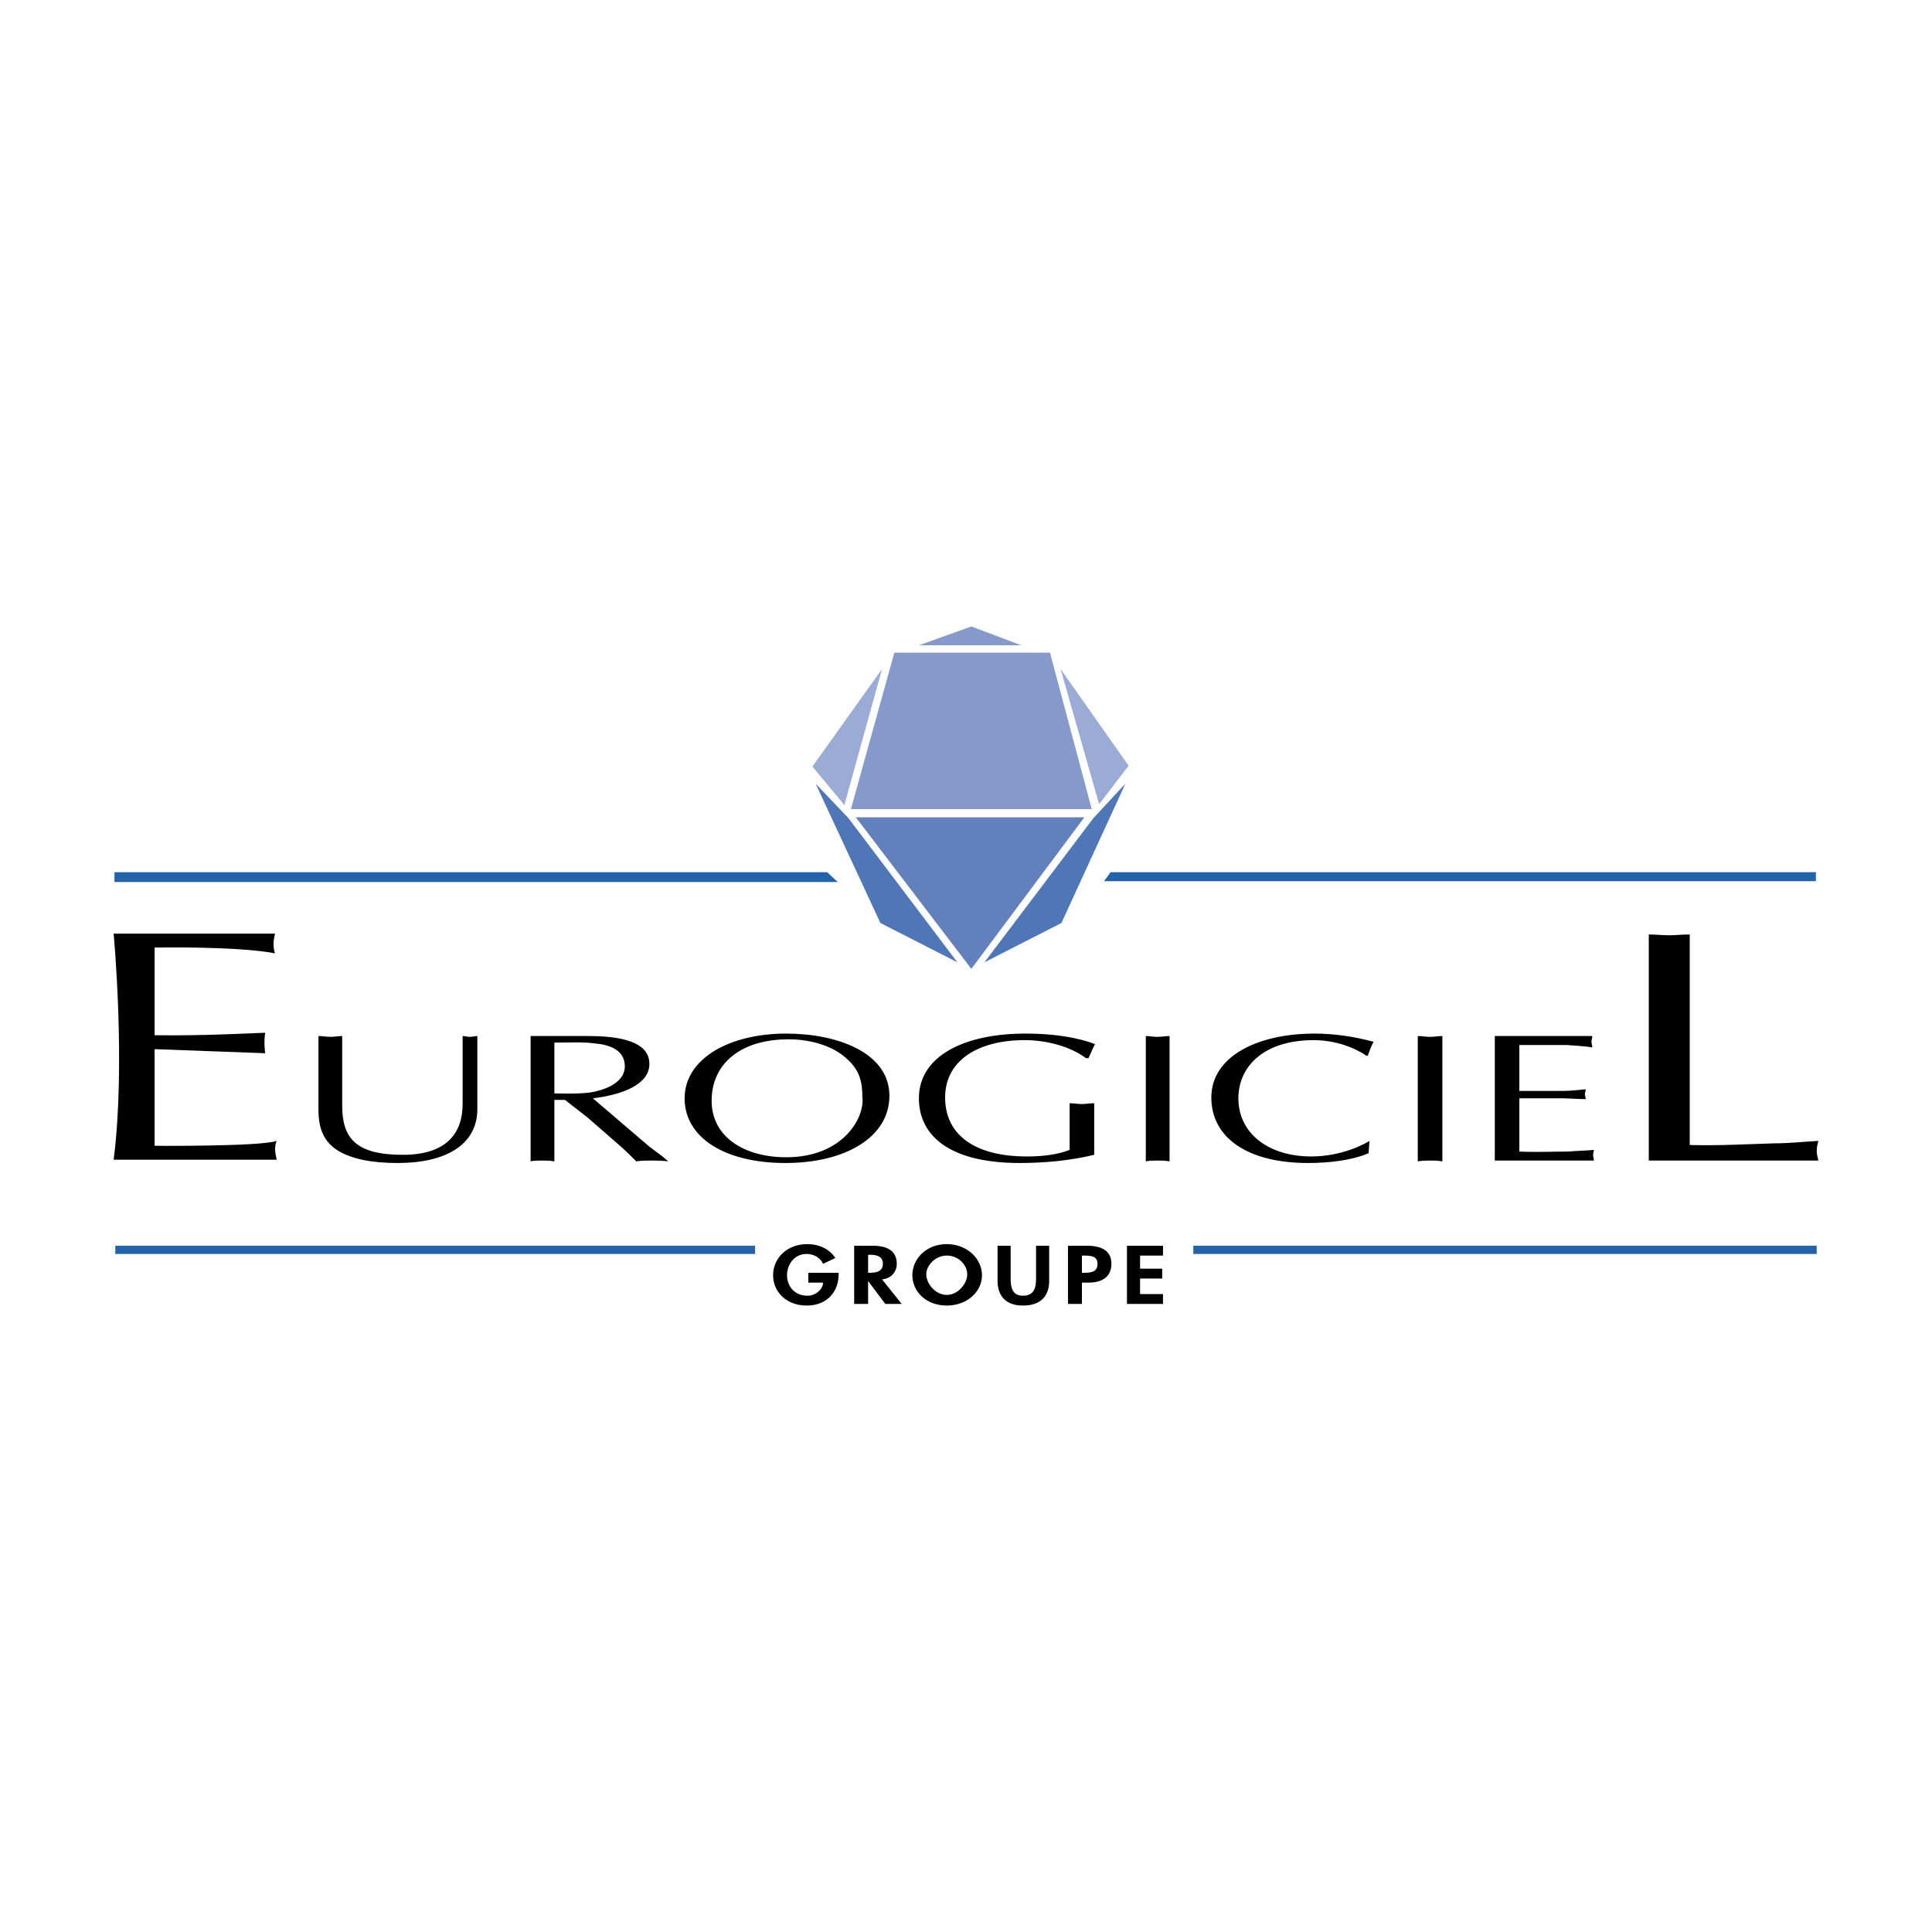
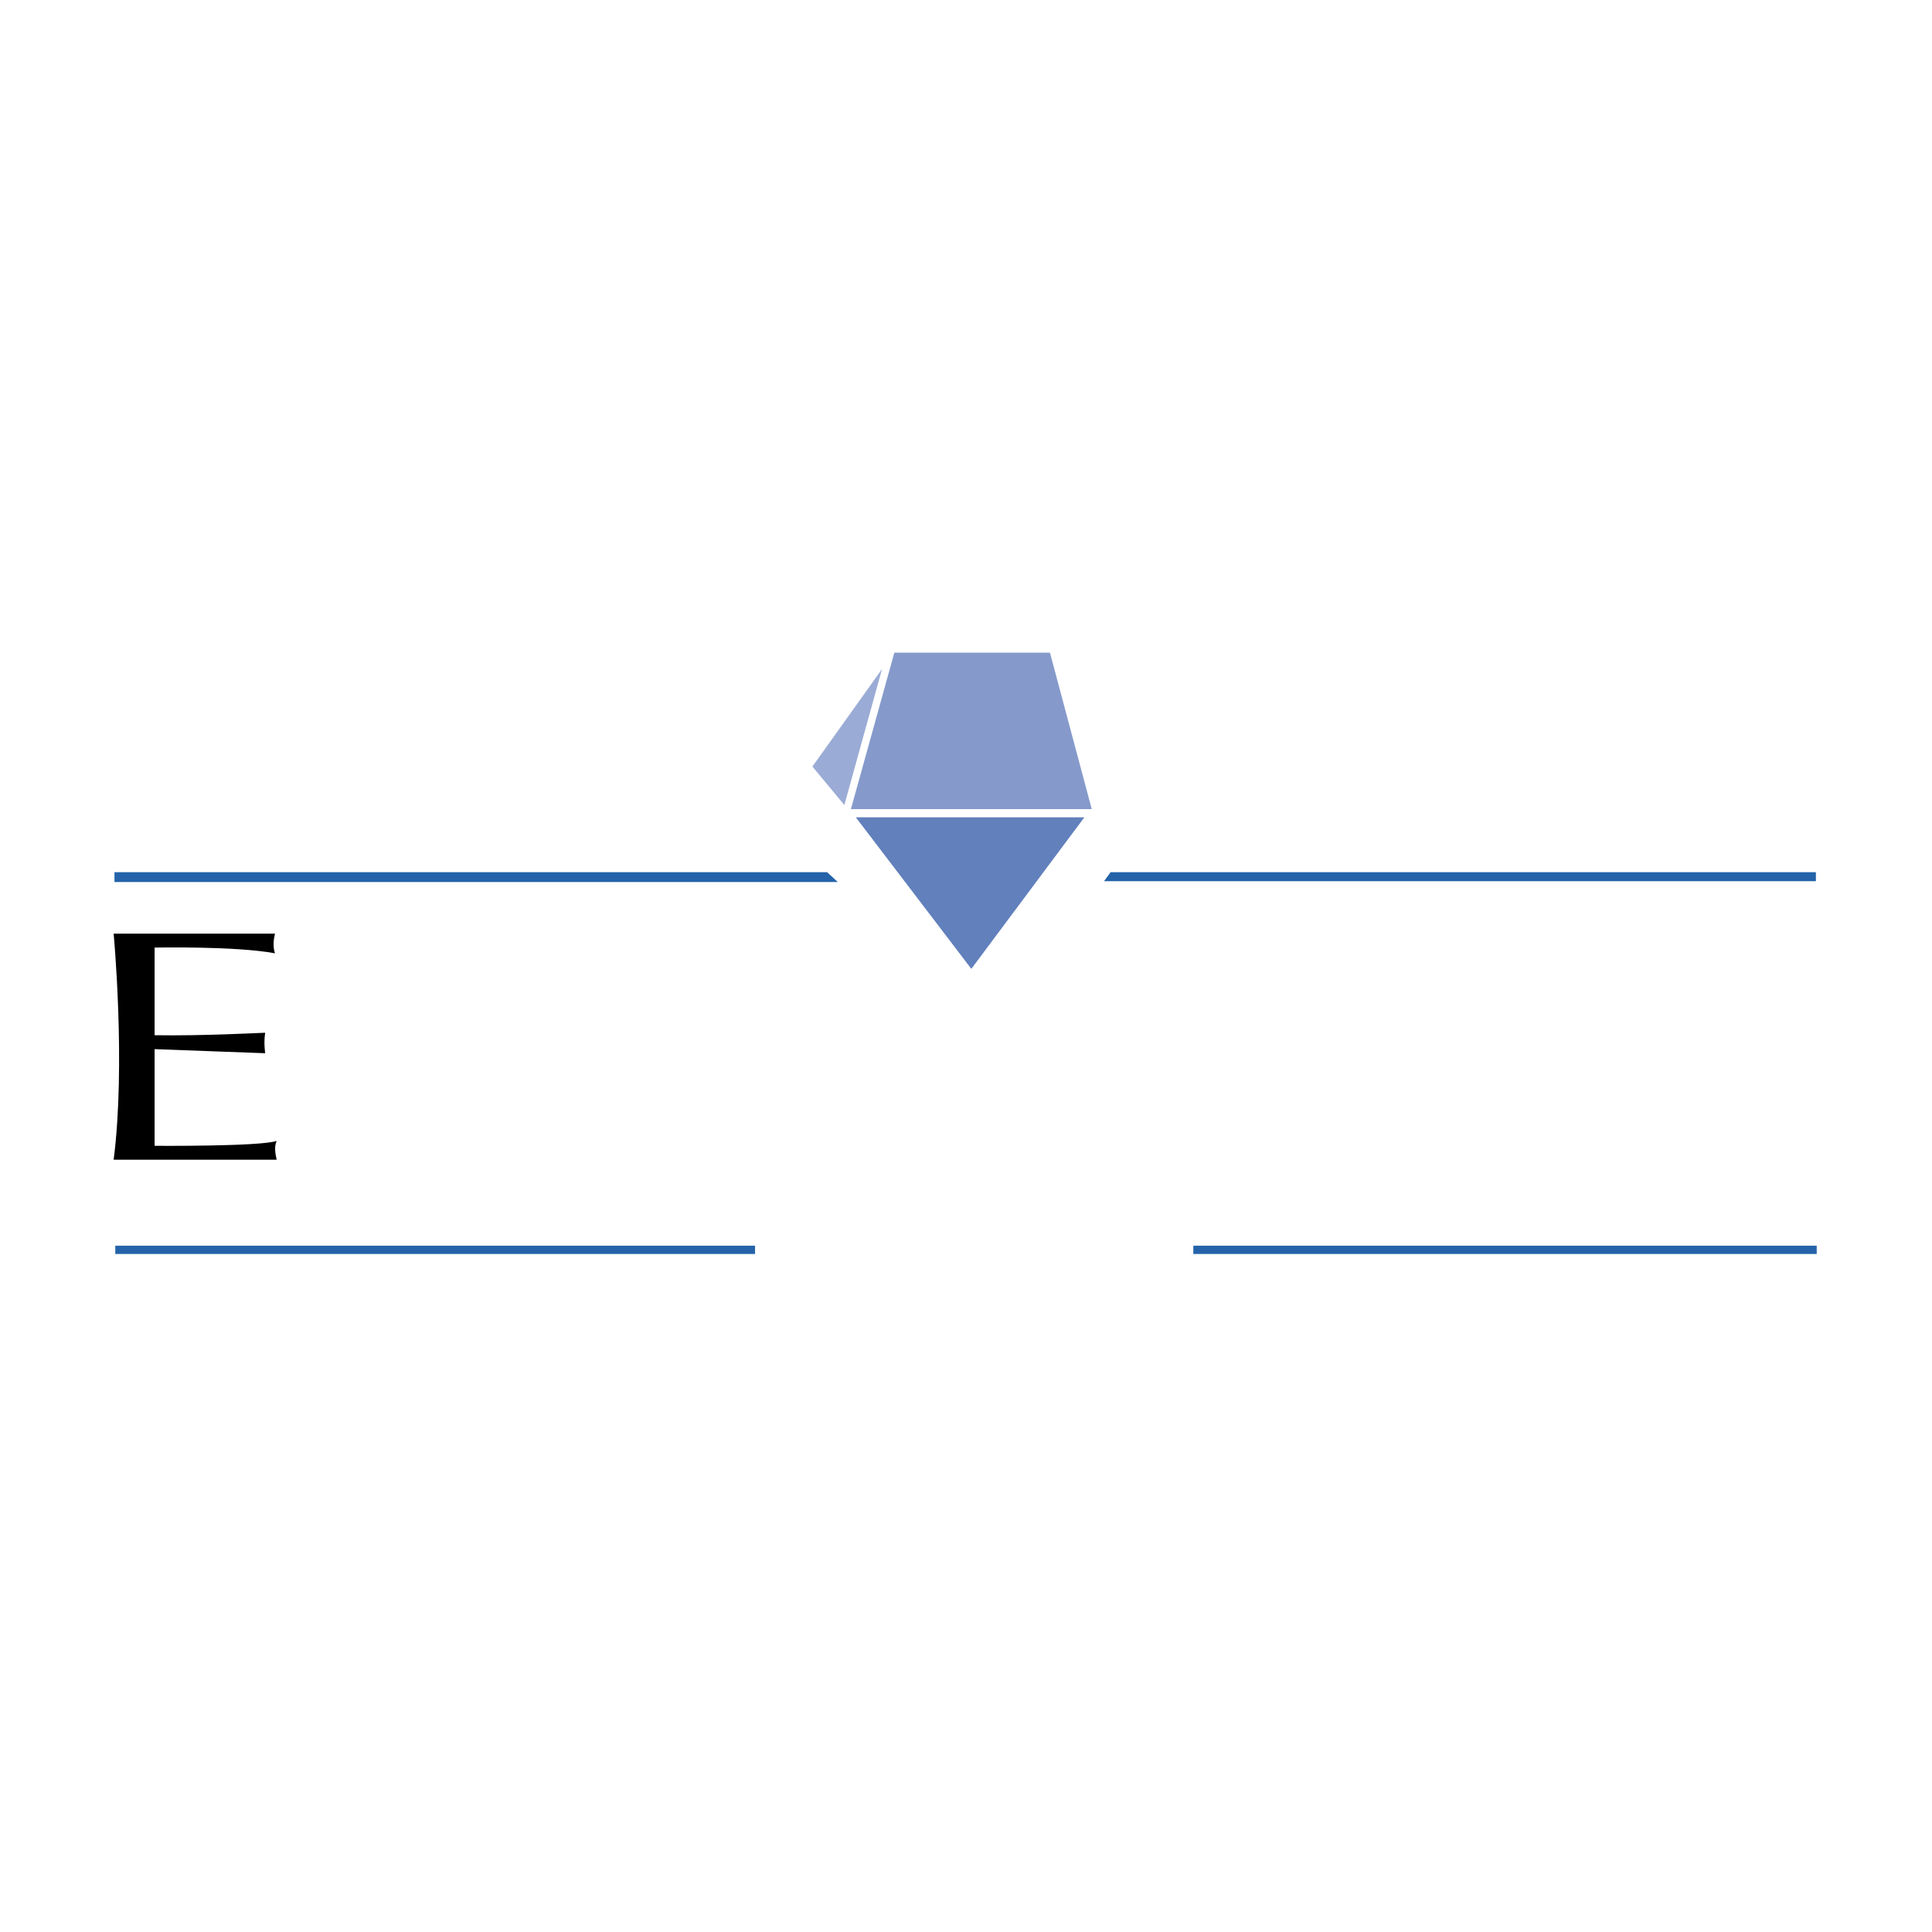
<svg xmlns="http://www.w3.org/2000/svg" width="2500" height="2500" viewBox="0 0 192.756 192.756">
  <path fill-rule="evenodd" clip-rule="evenodd" fill="#fff" d="M0 0h192.756v192.756H0V0z" />
  <path d="M181.254 124.697h-62.195m-43.726 0h-63.83" fill="none" stroke="#2463a9" stroke-width=".827" stroke-miterlimit="2.613" />
-   <path d="M34.141 110.312c0 3.27 1.39 4.904 6.048 4.904 4.332 0 5.966-2.125 5.966-5.066v-6.785c.246 0 .49.082.735.082.246 0 .491-.082.736-.082v7.275c0 3.596-3.188 5.393-7.928 5.393-2.697 0-4.577-.408-5.966-1.225-1.716-1.062-1.961-2.697-1.961-4.168v-7.275c.409 0 .817.082 1.226.082.327 0 .735-.082 1.144-.082v6.947zM52.939 103.365h5.803c4.168 0 6.048.982 6.048 2.779 0 2.125-2.86 3.105-5.639 3.434l5.639 4.822 1.308.98.572.49c-.654-.082-1.145-.082-1.635-.082s-1.062 0-1.553.082c-.572-.572-1.145-1.145-1.716-1.635l-3.188-2.779-2.207-1.717h-1.062v6.131c-.409-.082-.817-.082-1.226-.082s-.817 0-1.144.082v-12.505zm2.37 5.723c.408 0 2.125.08 3.515-.082 2.043-.328 3.514-1.227 3.514-2.615 0-1.309-.98-2.125-3.023-2.289-.981-.164-2.861-.082-4.005-.082v5.068h-.001zM68.304 109.578c0-3.924 4.413-6.457 10.134-6.457 5.067 0 10.298 1.879 10.298 6.211 0 4.086-4.332 6.701-10.379 6.701s-10.053-2.533-10.053-6.455zm16.019-4.088c-1.308-1.143-3.433-1.797-5.639-1.797-4.822 0-7.683 2.451-7.683 6.129s3.351 5.639 7.438 5.639c5.721 0 7.846-4.004 7.601-5.965-.001-1.553-.246-2.779-1.717-4.006zM108.352 105.572c-1.553-1.145-3.842-1.797-6.129-1.797-4.66 0-7.929 2.043-7.929 5.721 0 3.596 2.778 5.885 8.173 5.885 1.471 0 3.023-.164 4.25-.654v-4.658c.408 0 .816.082 1.227.082.408 0 .734-.082 1.225-.082v5.148c-2.369.572-4.902.816-7.438.816-6.946 0-10.052-2.695-10.052-6.455 0-4.25 4.577-6.457 10.625-6.457 4.088 0 6.375.816 6.947 1.062-.244.408-.408.898-.654 1.389h-.245zM114.318 103.365c.326 0 .734.082 1.143.082.41 0 .818-.082 1.227-.082v12.506c-.408-.082-.816-.082-1.227-.082-.408 0-.816 0-1.143.082v-12.506zM136.549 115.053c-1.717.736-4.006.98-6.049.98-6.047 0-9.645-2.533-9.645-6.537 0-4.086 4.578-6.375 10.299-6.375 2.043 0 4.086.326 5.885.816-.246.49-.41.9-.572 1.391h-.164c-.408-.328-2.451-1.553-5.23-1.553-5.066 0-7.52 2.697-7.52 5.803 0 3.514 3.023 5.803 7.273 5.803 3.025 0 5.312-1.227 5.803-1.553l-.08 1.225zM141.451 103.365c.41 0 .818.082 1.227.082s.736-.082 1.227-.082v12.506c-.49-.082-.818-.082-1.227-.082s-.816 0-1.227.082v-12.506zM151.586 108.842h4.25c.818 0 1.553-.082 2.371-.164 0 .164-.082.328-.082.49 0 .164.082.328.082.492-.818 0-1.553-.082-2.371-.082h-4.25v5.312c1.635.082 3.27 0 4.904 0 .898-.082 1.717-.082 2.533-.164 0 .164-.082.326-.082.49s.082.408.082.572h-9.889v-12.424h9.725c0 .246-.08.41-.08.572 0 .164.08.328.08.572-.816-.162-1.635-.162-2.451-.244h-4.822v4.578zM168.586 114.236c2.861.082 5.639-.082 8.418-.164 1.471 0 2.943-.164 4.414-.244-.082.326-.164.652-.164.98 0 .326.082.652.164.98H164.5V93.232c.654 0 1.389.081 2.043.081s1.307-.081 2.043-.081v21.004zM83.669 126.986v.162c0 1.635-1.062 3.107-3.188 3.107-2.043 0-3.351-1.391-3.351-3.025s1.308-3.105 3.433-3.105c1.144 0 2.207.49 2.779 1.389l-1.226.574c-.245-.574-.899-.982-1.634-.982-1.308 0-1.962 1.145-1.962 2.125s.654 2.043 2.043 2.043c.817 0 1.553-.652 1.553-1.307h-1.471v-.98h3.024v-.001zM89.962 130.092h-1.635l-1.716-2.289v2.289h-1.389v-5.803h1.879c1.39 0 2.371.49 2.371 1.799 0 .734-.491 1.471-1.472 1.553l1.962 2.451zm-3.351-3.106h.164c.735 0 1.308-.164 1.308-.898 0-.736-.572-.9-1.308-.9h-.164v1.798zM91.025 127.23c0-1.635 1.389-3.105 3.433-3.105 2.043 0 3.515 1.471 3.515 3.105s-1.472 3.025-3.515 3.025c-2.044.001-3.433-1.39-3.433-3.025zm1.389-.082c0 .9.899 2.045 2.043 2.045 1.144 0 2.043-1.145 2.043-2.045 0-.898-.817-1.879-2.043-1.879-1.144.001-2.043.981-2.043 1.879zM99.525 124.289h1.307v3.27c0 .734.082 1.715 1.227 1.715 1.225 0 1.307-.98 1.307-1.715v-3.27h1.309v3.514c0 1.391-.736 2.453-2.615 2.453-1.799 0-2.533-1.062-2.533-2.453v-3.514h-.002zM107.943 130.092h-1.391v-5.803h1.881c1.471 0 2.451.49 2.451 1.799 0 1.225-.816 1.879-2.289 1.879h-.652v2.125zm0-3.106h.244c.818 0 1.309-.164 1.309-.898 0-.736-.572-.818-1.309-.818h-.244v1.716zM113.746 125.27v1.306h2.207v.983h-2.207v1.552h2.287v.981h-3.595v-5.803h3.595v.981h-2.287z" fill-rule="evenodd" clip-rule="evenodd" />
  <path fill-rule="evenodd" clip-rule="evenodd" fill="#2463a9" d="M110.148 87.919l.655-.899h70.369v.899h-71.024zM83.587 88.001l-1.062-.981H11.42v.981h72.167z" />
  <path d="M11.338 93.15s1.227 13.077 0 22.557h16.265c-.164-.734-.246-1.307 0-1.879-1.635.572-12.178.49-12.178.49v-9.645l11.033.408s-.163-1.062 0-2.043c-.572 0-6.048.326-11.033.246V94.54s8.091-.164 12.014.572c0 0-.327-.736 0-1.961l-16.101-.001z" fill-rule="evenodd" clip-rule="evenodd" />
  <path fill-rule="evenodd" clip-rule="evenodd" fill="#859acb" d="M84.895 80.727h24.029l-4.168-15.61H89.227l-4.332 15.61z" />
  <path fill-rule="evenodd" clip-rule="evenodd" fill="#9aabd5" d="M84.241 80.318L88 66.751l-6.946 9.726 3.187 3.841z" />
-   <path fill-rule="evenodd" clip-rule="evenodd" fill="#859acb" d="M91.678 64.381h10.217l-4.985-1.88-5.232 1.88z" />
-   <path fill-rule="evenodd" clip-rule="evenodd" fill="#4f76b6" d="M95.52 96.01L84.65 81.626l-3.269-3.433 6.456 13.894 7.683 3.923z" />
  <path fill-rule="evenodd" clip-rule="evenodd" fill="#6180bc" d="M108.188 81.544H85.385l11.525 15.12 11.278-15.12z" />
-   <path fill-rule="evenodd" clip-rule="evenodd" fill="#9aabd5" d="M109.658 80.237l-3.84-13.486 6.784 9.644-2.944 3.842z" />
-   <path fill-rule="evenodd" clip-rule="evenodd" fill="#4f76b6" d="M98.217 96.01l10.871-14.384 3.187-3.433-6.375 13.894-7.683 3.923z" />
</svg>